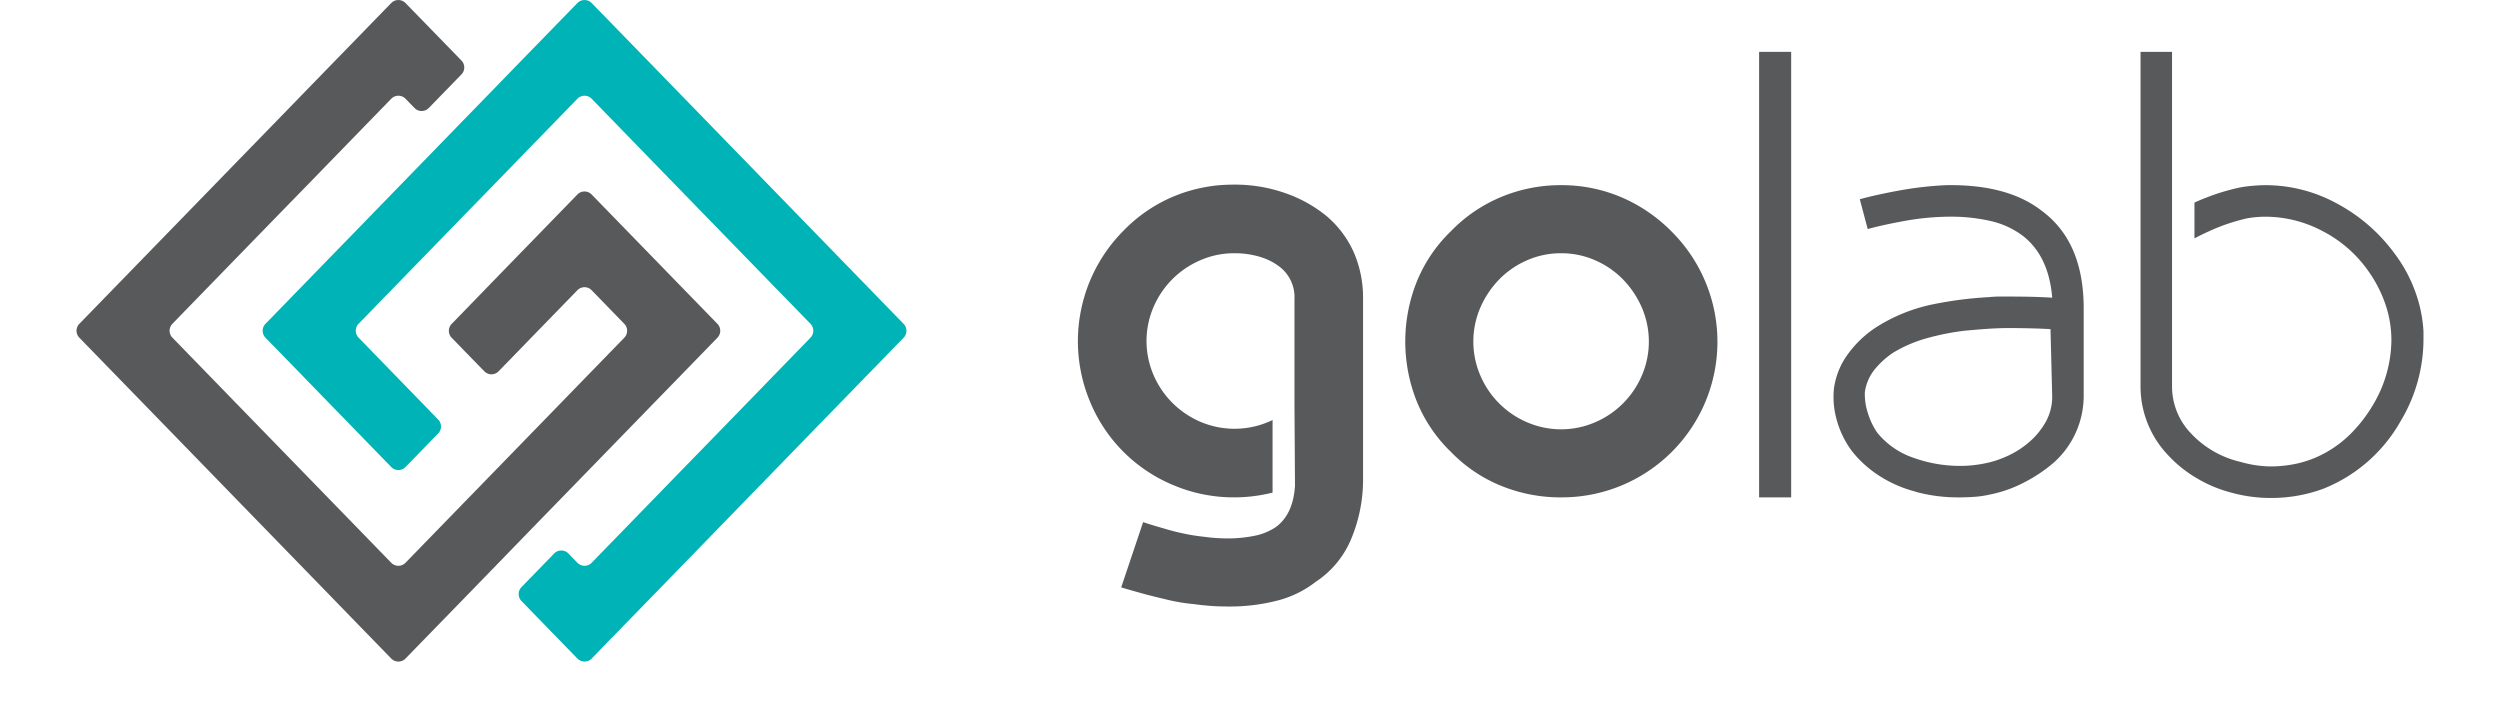
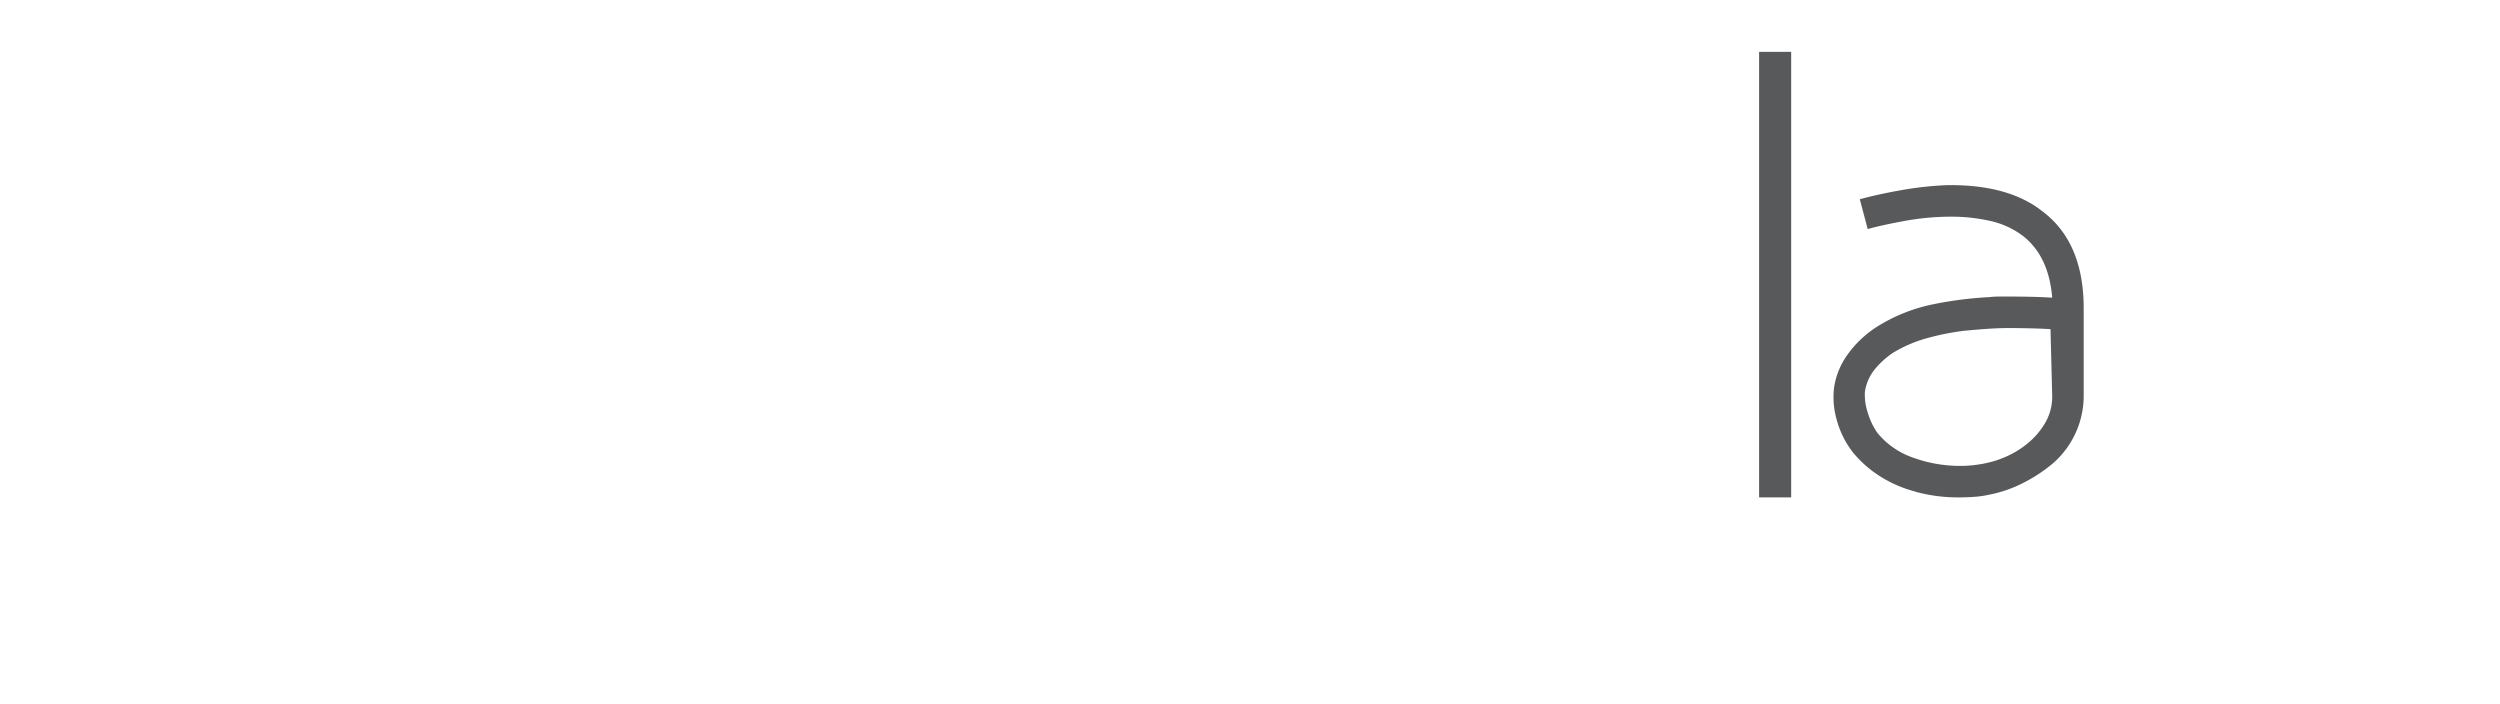
<svg xmlns="http://www.w3.org/2000/svg" id="Livello_1" data-name="Livello 1" viewBox="0 0 411.392 115.823">
  <defs>
    <style>.cls-1{fill:#58595b;}.cls-2{fill:#00b3b6;}</style>
  </defs>
  <title>golab-logo</title>
-   <path class="cls-1" d="M115.333,50.49,111.5,46.552l-3.828-3.939-3.829-3.938-3.829-3.938-2.656-2.732a1.636,1.636,0,0,0-2.345,0l-2.656,2.732-3.829,3.938L84.7,42.613l-3.829,3.939L77.046,50.5l-2.72,2.8a1.636,1.636,0,0,0,0,2.28l2.72,2.8L79.7,61.1a1.636,1.636,0,0,0,2.346,0L84.7,58.371l3.828-3.943,3.829-3.938,2.656-2.732a1.634,1.634,0,0,1,2.345,0l2.656,2.732,2.72,2.8a1.634,1.634,0,0,1,0,2.28l-2.72,2.8L96.19,62.3l-3.829,3.943-3.829,3.938L84.7,74.123,80.87,78.062,77.041,82l-3.829,3.938-3.828,3.938-2.656,2.732a1.637,1.637,0,0,1-2.346,0l-2.656-2.732L57.9,85.938,54.069,82l-3.828-3.938-3.829-3.939-3.829-3.938-3.828-3.938L34.921,62.3l-3.829-3.938-2.72-2.8a1.636,1.636,0,0,1,0-2.28l2.72-2.8,3.829-3.938,3.828-3.939,3.829-3.938,3.828-3.938L50.241,30.8l3.828-3.938L57.9,22.918l3.828-3.938,2.656-2.732a1.636,1.636,0,0,1,2.346,0l1.483,1.525a1.634,1.634,0,0,0,2.345,0l2.656-2.731,2.721-2.8a1.636,1.636,0,0,0,0-2.28l-2.721-2.8L69.384,3.227,66.728.5a1.637,1.637,0,0,0-2.346,0L61.726,3.227,57.9,7.165,54.069,11.1l-3.828,3.939-3.829,3.943-3.829,3.938-3.834,3.938L34.921,30.8l-3.829,3.938-3.829,3.938-3.828,3.938-3.829,3.939L15.777,50.49l-2.721,2.8a1.635,1.635,0,0,0,0,2.279l2.721,2.8,3.829,3.938,3.829,3.938,3.828,3.938,3.829,3.938,3.829,3.939L38.749,82l3.834,3.943,3.829,3.938,3.829,3.938,3.828,3.938L57.9,101.7l3.828,3.938,2.656,2.732a1.636,1.636,0,0,0,2.346,0l2.656-2.732,3.834-3.938,3.828-3.938,3.829-3.938L84.7,89.881l3.828-3.943L92.361,82l3.829-3.938,3.828-3.939,3.829-3.938,3.829-3.938,3.834-3.938,3.828-3.938,2.72-2.8a1.636,1.636,0,0,0,0-2.28Z" />
-   <path class="cls-2" d="M145.967,50.49l-3.828-3.938-3.829-3.939-3.829-3.938-3.828-3.938L126.824,30.8,123,26.861l-3.829-3.938-3.829-3.938-3.828-3.938L107.676,11.1l-3.829-3.938-3.829-3.938L97.362.5a1.636,1.636,0,0,0-2.345,0L92.361,3.227,88.527,7.165,84.7,11.1,80.87,15.042,77.041,18.98l-3.829,3.938-3.828,3.938-3.829,3.938-3.829,3.943L57.9,38.675l-3.834,3.938-3.829,3.939L46.406,50.49l-2.72,2.8a1.636,1.636,0,0,0,0,2.28l2.726,2.8,3.829,3.938,3.828,3.938L57.9,70.185l3.828,3.938,2.656,2.732a1.636,1.636,0,0,0,2.346,0l2.656-2.732,2.72-2.8a1.636,1.636,0,0,0,0-2.28l-2.72-2.8-3.829-3.938-3.829-3.943-2.72-2.8a1.636,1.636,0,0,1,0-2.28l2.72-2.8,3.829-3.938,3.829-3.939,3.828-3.938,3.829-3.938L80.875,30.8,84.7,26.861l3.828-3.938,3.829-3.938,2.656-2.736a1.636,1.636,0,0,1,2.346,0l2.655,2.731,3.829,3.943,3.829,3.938L111.5,30.8l3.829,3.938,3.828,3.938,3.829,3.938,3.834,3.939,3.829,3.938,2.721,2.8a1.637,1.637,0,0,1,0,2.28l-2.722,2.8-3.829,3.938L123,66.247l-3.829,3.938-3.834,3.938L111.5,78.062,107.676,82l-3.829,3.938-3.829,3.938-2.656,2.732a1.636,1.636,0,0,1-2.345,0l-1.483-1.525a1.636,1.636,0,0,0-2.346,0l-2.656,2.736-2.72,2.8a1.636,1.636,0,0,0,0,2.28l2.72,2.8,3.829,3.938,2.656,2.732a1.634,1.634,0,0,0,2.345,0l2.656-2.732,3.829-3.938,3.829-3.938,3.834-3.938,3.828-3.938,3.829-3.943L123,82l3.828-3.938,3.829-3.939,3.828-3.938,3.829-3.938,3.829-3.938,3.834-3.938,2.72-2.8a1.636,1.636,0,0,0,0-2.28Z" />
-   <path class="cls-1" d="M222.781,41.531a16.776,16.776,0,0,0-4.587-6.058,22.236,22.236,0,0,0-6.852-3.749,25.012,25.012,0,0,0-8.233-1.344c-.806,0-1.593.032-2.361.09a21.153,21.153,0,0,0-2.175.281,24.791,24.791,0,0,0-13.7,7.217,25.782,25.782,0,0,0-5.553,28A25.29,25.29,0,0,0,193.244,79.9a25.417,25.417,0,0,0,9.865,1.944,25.674,25.674,0,0,0,5.041-.5c.422-.083.844-.179,1.26-.281V69.117a14.336,14.336,0,0,1-11.9.281,14.649,14.649,0,0,1-7.684-7.683,14.124,14.124,0,0,1,0-11.2,14.64,14.64,0,0,1,7.684-7.683,13.758,13.758,0,0,1,5.6-1.158,14.265,14.265,0,0,1,4.395.646,9.747,9.747,0,0,1,3.288,1.759,6.289,6.289,0,0,1,2.22,5.093V66.481L213.1,79.9q-.278,4.635-3.051,6.762a9.533,9.533,0,0,1-3.7,1.522,21.828,21.828,0,0,1-4.261.416,28.018,28.018,0,0,1-3.979-.275,31.075,31.075,0,0,1-3.468-.557c-1.145-.243-2.207-.524-3.2-.831q-1.661-.46-3.333-1.017L184.5,96.658q1.851.556,3.889,1.113,1.756.461,3.935.972a30.1,30.1,0,0,0,4.395.691h-.09c.921.128,1.836.217,2.732.281s1.8.09,2.725.09a31.4,31.4,0,0,0,8.1-.972,17.225,17.225,0,0,0,6.34-3.1,15.572,15.572,0,0,0,5.739-6.851A25.291,25.291,0,0,0,224.3,78.61V49.17A18.79,18.79,0,0,0,222.781,41.531Z" />
-   <path class="cls-1" d="M256.889,81.848a25.932,25.932,0,0,1-9.859-1.9,24.144,24.144,0,0,1-8.286-5.6,24.14,24.14,0,0,1-5.6-8.285,26.555,26.555,0,0,1,0-19.718,24.149,24.149,0,0,1,5.6-8.285,24.75,24.75,0,0,1,8.286-5.647,25.409,25.409,0,0,1,9.859-1.944,25.087,25.087,0,0,1,9.812,1.944,25.909,25.909,0,0,1,8.332,5.647,25.6,25.6,0,0,1-18.144,43.786Zm0-40.176a13.8,13.8,0,0,0-5.6,1.158,14.462,14.462,0,0,0-4.583,3.147,15.456,15.456,0,0,0-3.1,4.628,14.122,14.122,0,0,0,0,11.2,14.6,14.6,0,0,0,7.683,7.684,14.133,14.133,0,0,0,11.2,0,14.619,14.619,0,0,0,7.684-7.684,14.133,14.133,0,0,0,0-11.2,15.48,15.48,0,0,0-3.1-4.628,14.446,14.446,0,0,0-4.582-3.147A13.8,13.8,0,0,0,256.889,41.672Z" />
  <path class="cls-1" d="M289.473,8.533h5.276V81.848h-5.276Z" />
  <path class="cls-1" d="M342.886,50.745V65.186a14.735,14.735,0,0,1-4.906,10.923,24.779,24.779,0,0,1-4.907,3.286,20.911,20.911,0,0,1-5.647,1.99,16.291,16.291,0,0,1-2.5.371q-1.3.093-2.592.092a26.5,26.5,0,0,1-7.128-.926h.093a20.332,20.332,0,0,1-5.924-2.545,18.474,18.474,0,0,1-4.537-4.027,15.2,15.2,0,0,1-2.546-5.091,13.73,13.73,0,0,1-.509-5.277,12.34,12.34,0,0,1,2.222-5.6A17.543,17.543,0,0,1,308.82,53.8a27.649,27.649,0,0,1,9.4-3.75,62.138,62.138,0,0,1,9.118-1.157,14.1,14.1,0,0,1,1.712-.092h1.713q2.128,0,3.795.046t3.148.139q-.556-6.757-4.722-10.09a13.888,13.888,0,0,0-5.507-2.546,28.932,28.932,0,0,0-6.342-.694,42.608,42.608,0,0,0-7.683.694q-3.795.694-6.109,1.342l-1.3-4.906q2.683-.74,6.479-1.435a57.9,57.9,0,0,1,7.684-.879q10.183-.186,15.829,4.258Q342.886,39.821,342.886,50.745Zm-8.748,3.286q-1.99-.047-3.564-.046-1.76,0-3.7.139t-3.795.323a41.7,41.7,0,0,0-5.971,1.2,22.062,22.062,0,0,0-5.6,2.407,13.664,13.664,0,0,0-2.732,2.406,7.593,7.593,0,0,0-1.9,4.074,9.583,9.583,0,0,0,.463,3.332,11.835,11.835,0,0,0,1.574,3.333,13.077,13.077,0,0,0,6.063,4.165,22.434,22.434,0,0,0,7.359,1.3,19.923,19.923,0,0,0,4.073-.37,16.557,16.557,0,0,0,4.027-1.3,14.9,14.9,0,0,0,3.61-2.36,12.252,12.252,0,0,0,2.638-3.287,8.494,8.494,0,0,0,1.019-4.165l-.278-11.016Q336.128,54.077,334.138,54.031Z" />
-   <path class="cls-1" d="M397.366,47.781a23.726,23.726,0,0,0-3.288-6.013,28.151,28.151,0,0,0-9.533-8.285,24.5,24.5,0,0,0-11.668-3.013q-1.017,0-2.131.1a21.308,21.308,0,0,0-2.124.275,35.041,35.041,0,0,0-5.553,1.67q-.988.373-1.957.825v5.892c.767-.41,1.561-.8,2.373-1.164a31.793,31.793,0,0,1,6.244-2.131,17.157,17.157,0,0,1,3.148-.275,20.142,20.142,0,0,1,9.308,2.361,20.914,20.914,0,0,1,7.632,6.711,21.221,21.221,0,0,1,2.776,5.508,18.315,18.315,0,0,1,.928,5.783,21.073,21.073,0,0,1-3.052,10.645,23.677,23.677,0,0,1-3.659,4.722,18.821,18.821,0,0,1-4.209,3.147,17.612,17.612,0,0,1-4.491,1.715,20.493,20.493,0,0,1-4.491.5,18.405,18.405,0,0,1-4.907-.742,16.116,16.116,0,0,1-8.189-4.715,11.147,11.147,0,0,1-3.1-7.683V8.533h-5.182V63.615a16.362,16.362,0,0,0,4.536,11.291,20.4,20.4,0,0,0,4.811,3.839,21.737,21.737,0,0,0,5.739,2.36,24.076,24.076,0,0,0,6.384.839,24.8,24.8,0,0,0,8.522-1.485,25.361,25.361,0,0,0,12.775-11.106A26.255,26.255,0,0,0,398.8,55.932v-1.4A22.632,22.632,0,0,0,397.366,47.781Z" />
</svg>